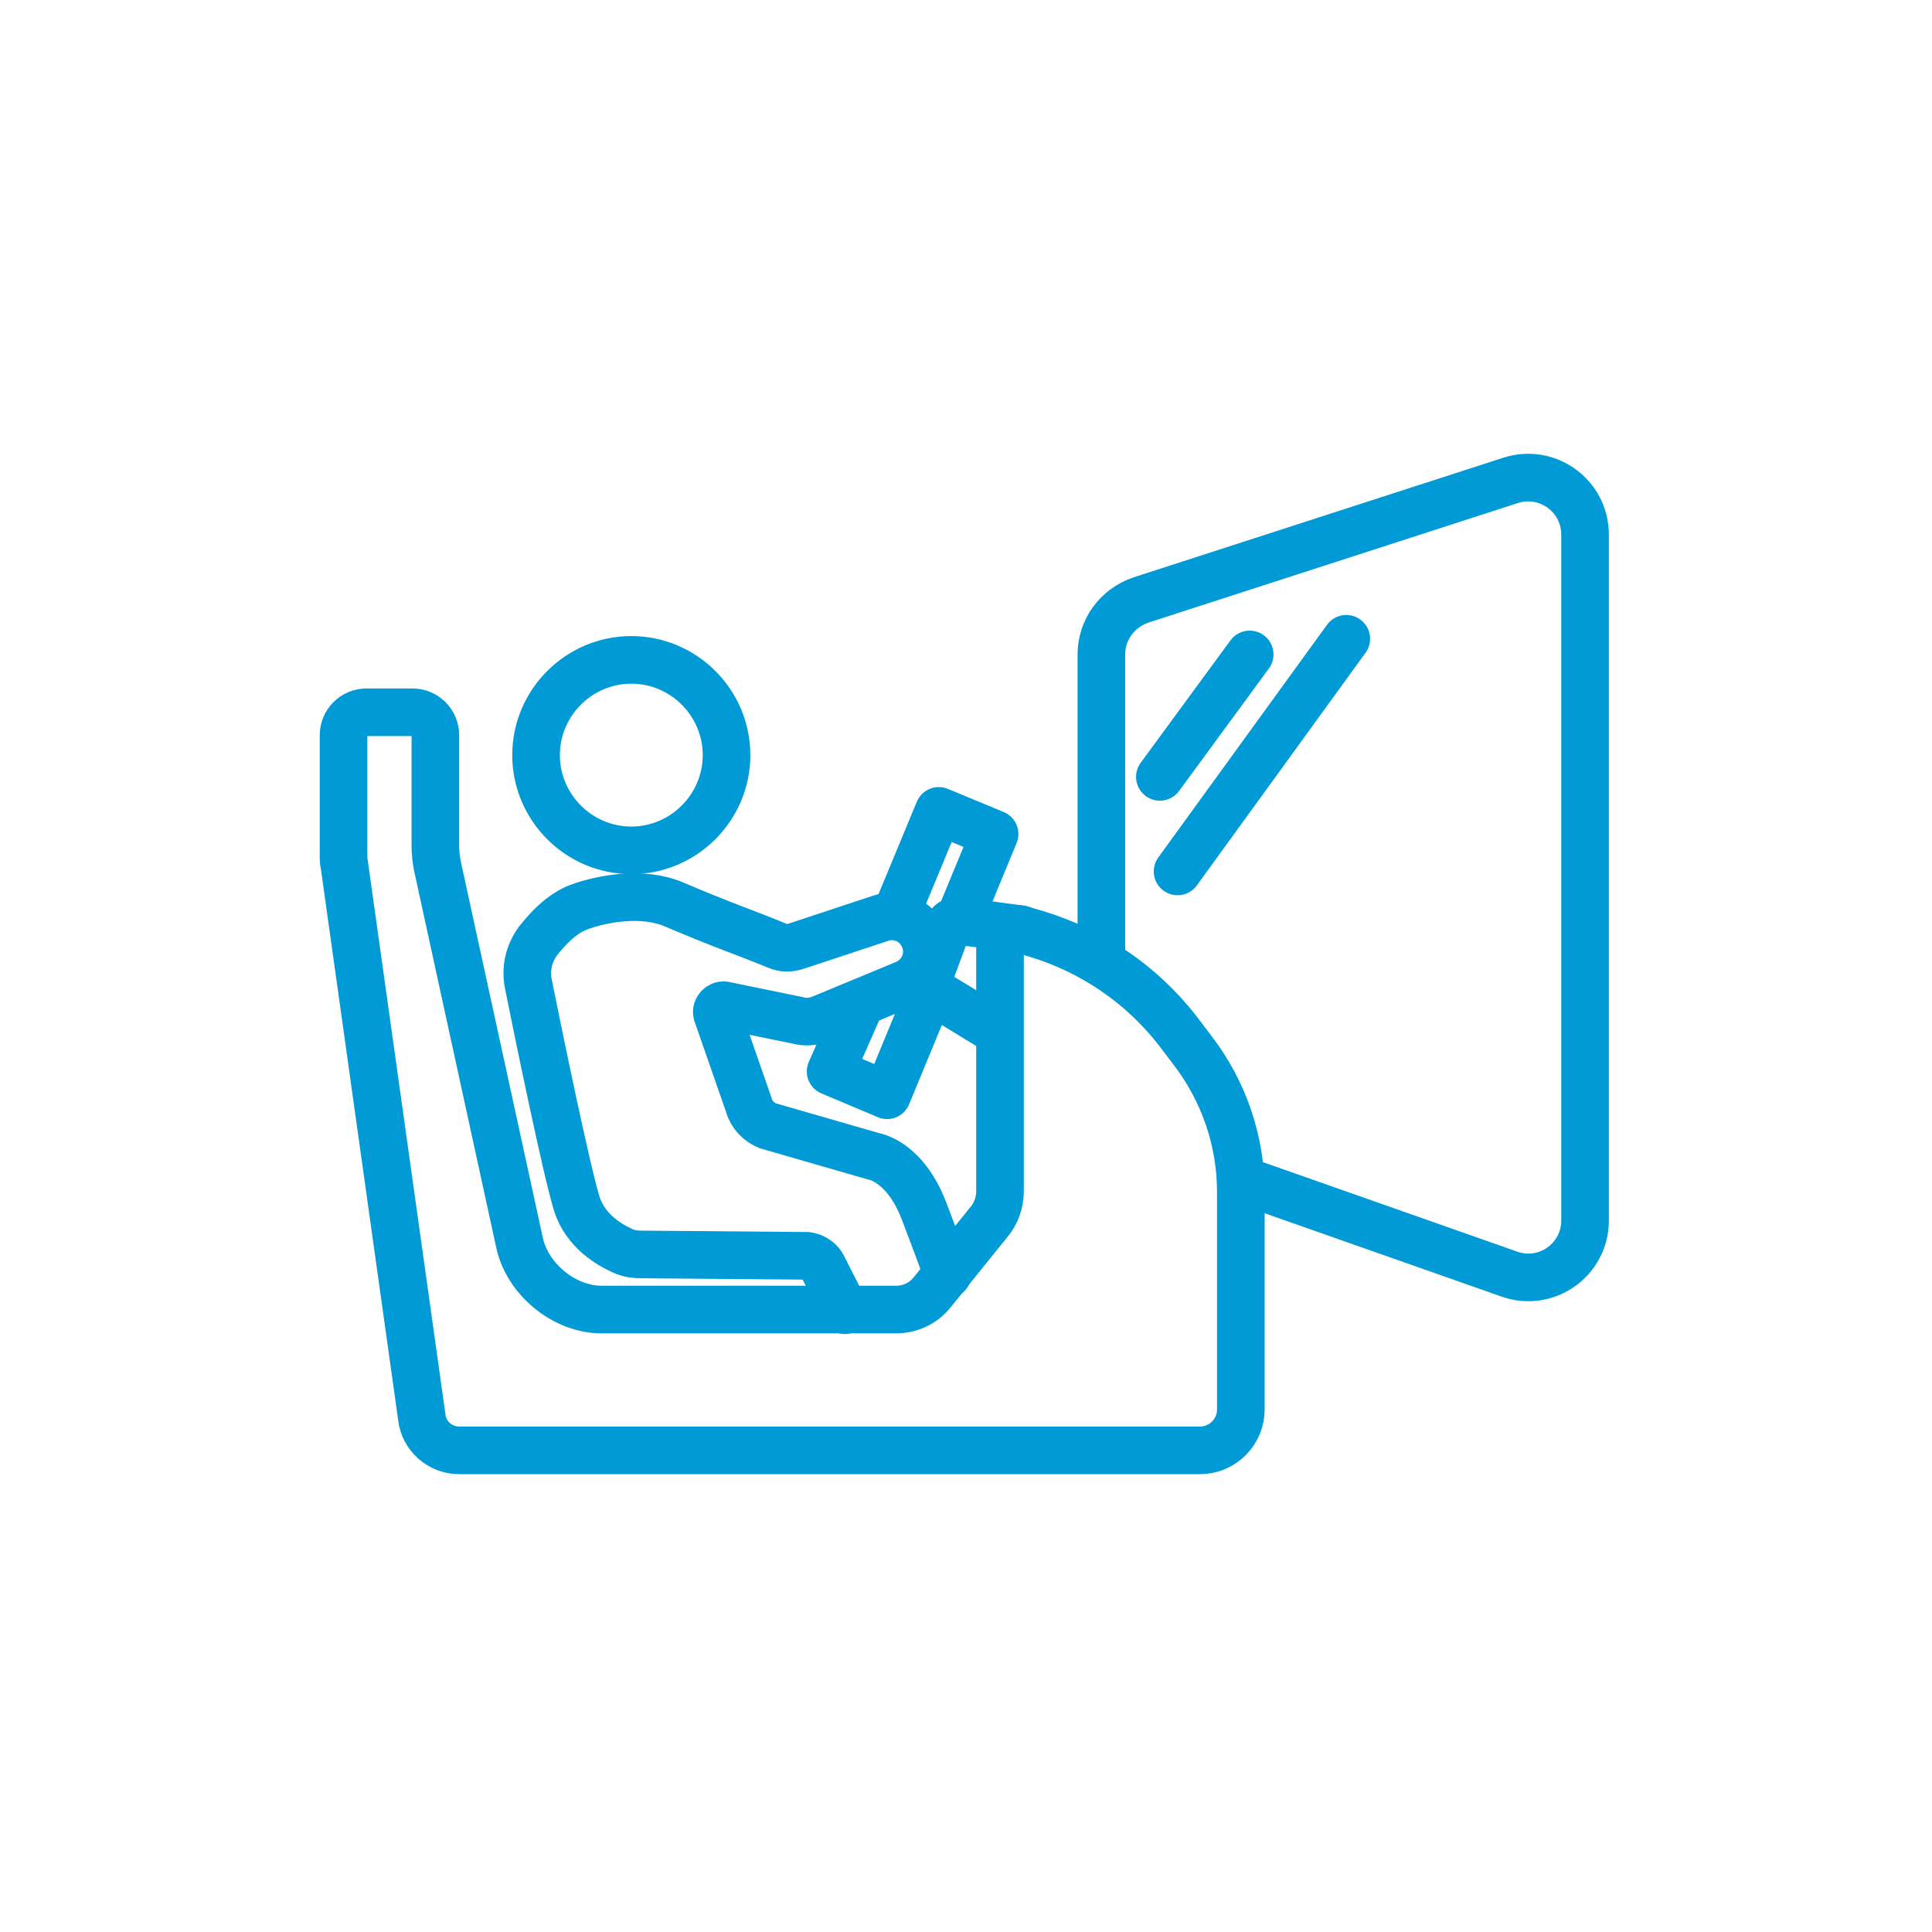
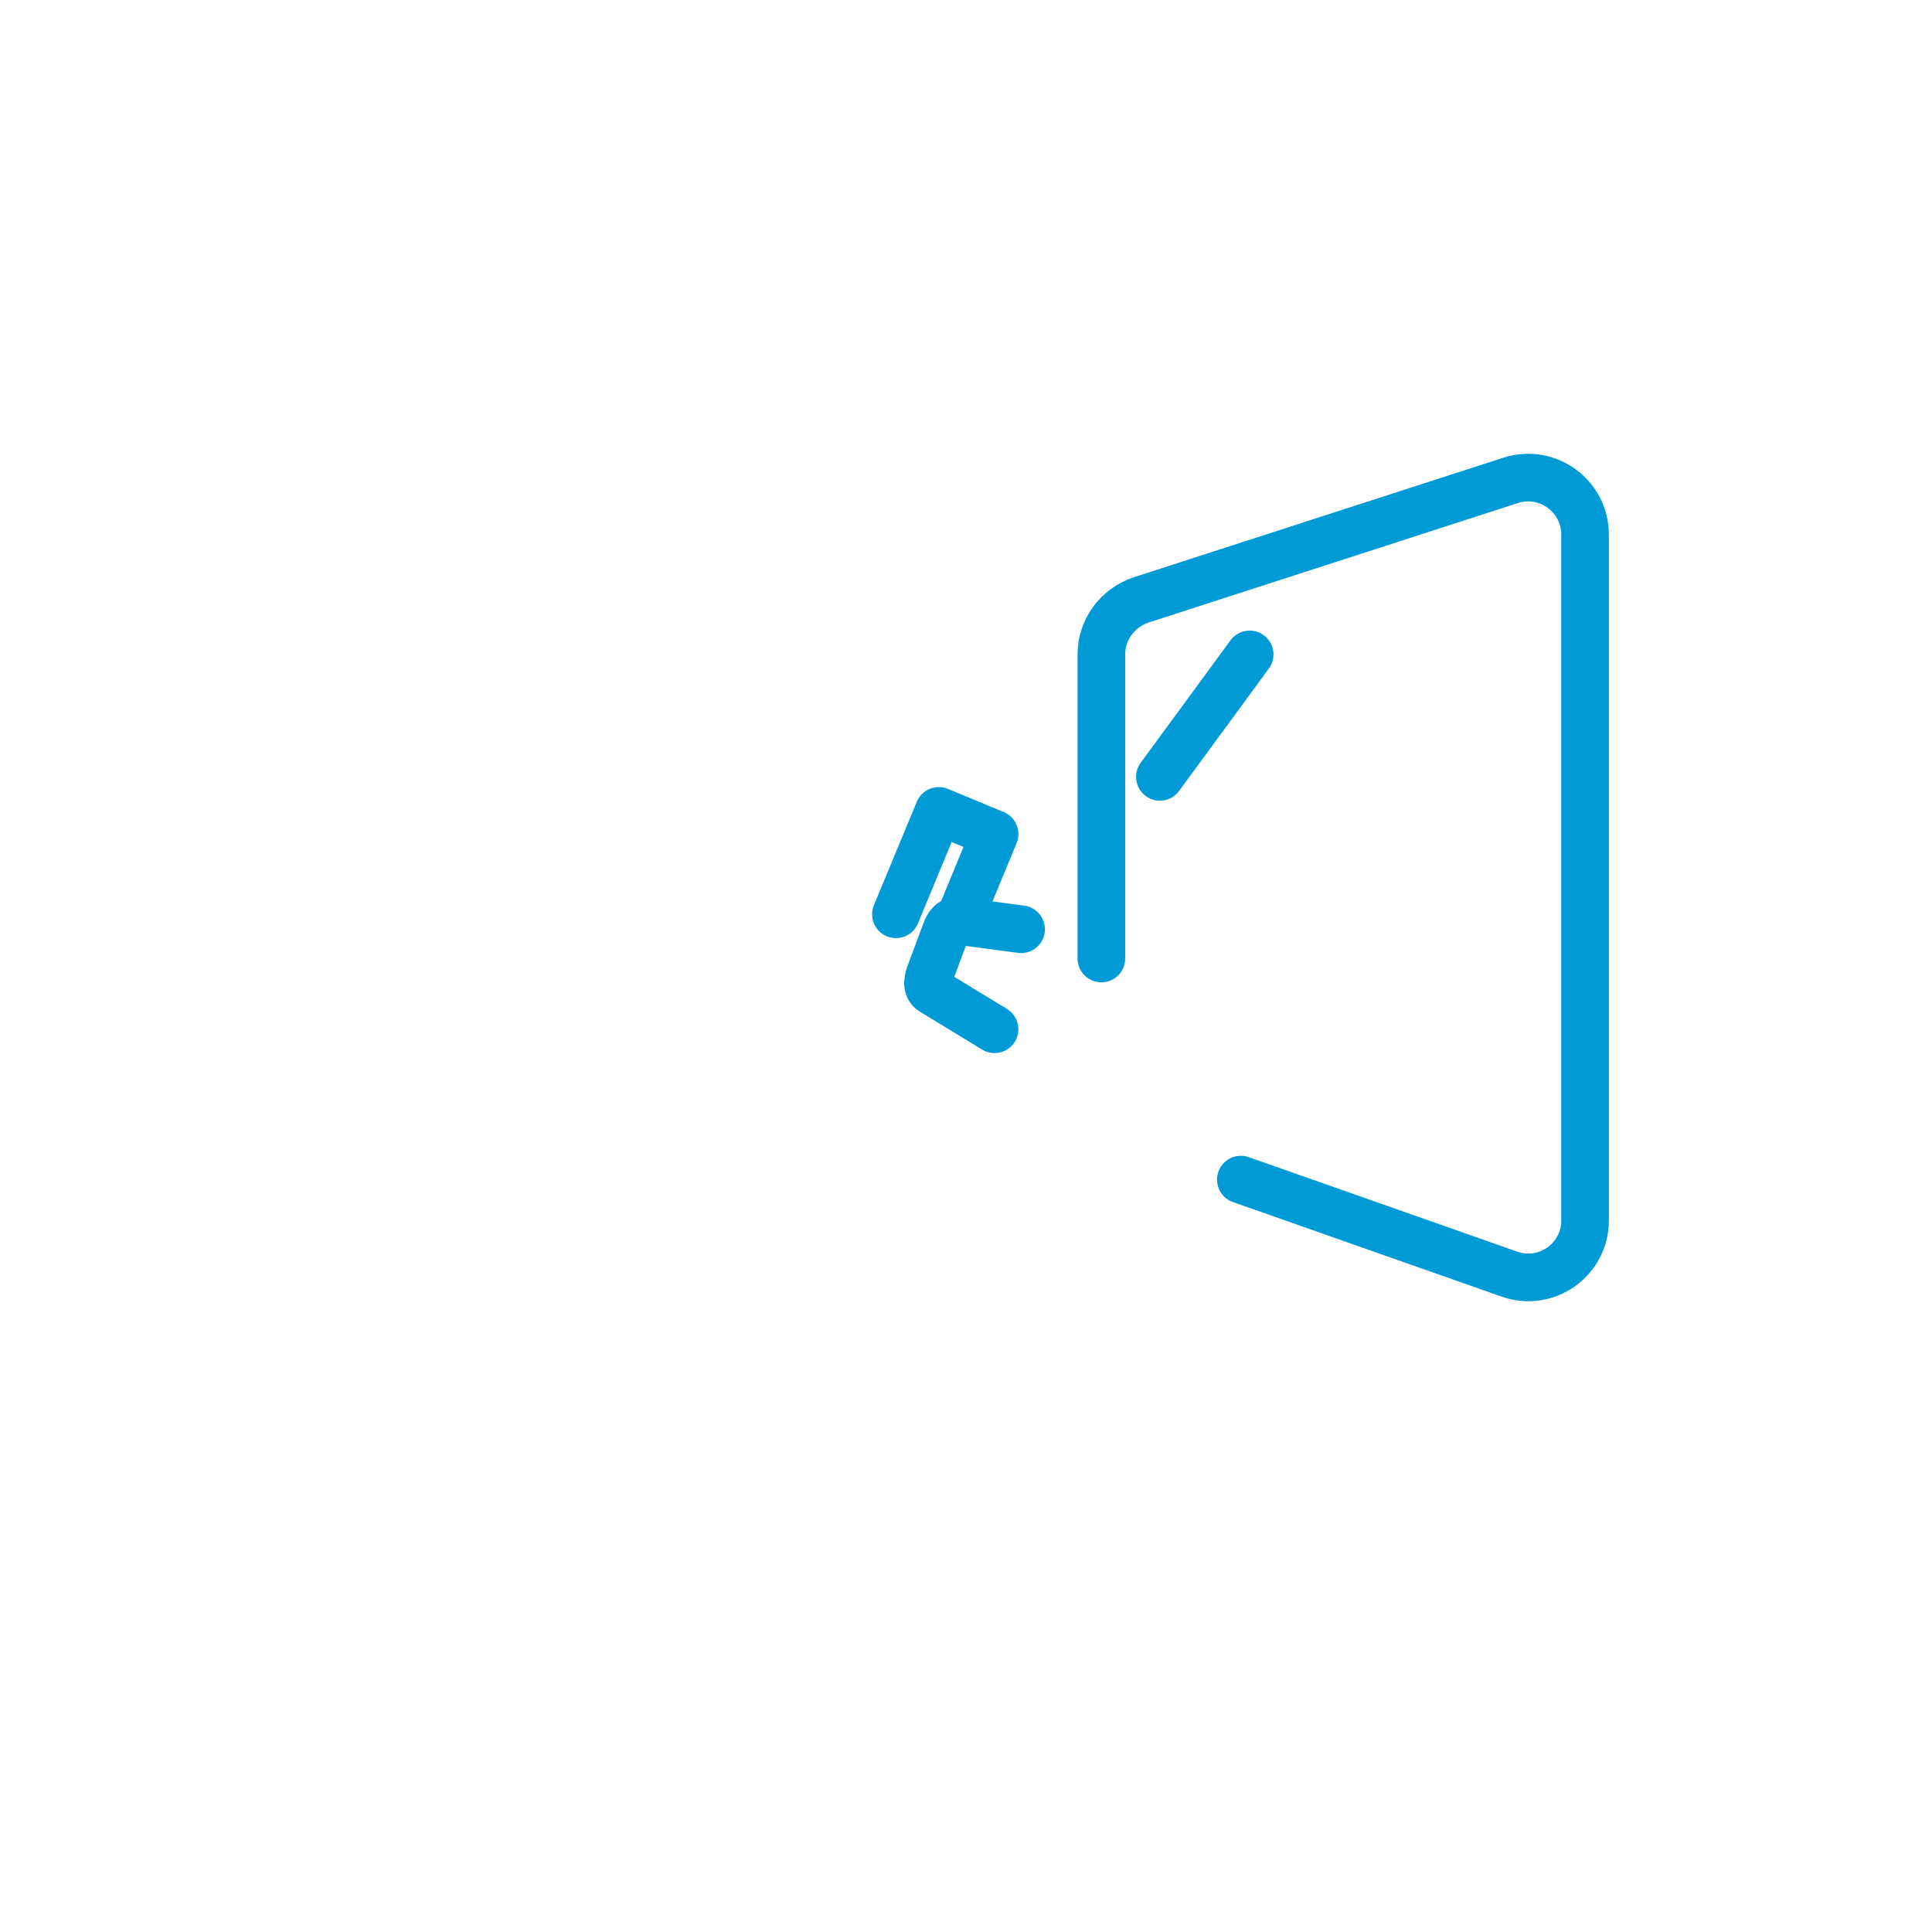
<svg xmlns="http://www.w3.org/2000/svg" width="100%" height="100%" viewBox="0 0 284 284" version="1.1" xml:space="preserve" style="fill-rule:evenodd;clip-rule:evenodd;stroke-linecap:round;stroke-linejoin:round;">
  <g id="Layer_1">
    <g>
      <path d="M170.5,114.2L183.7,96.2" style="fill:none;fill-rule:nonzero;stroke:rgb(0,155,215);stroke-width:7px;" />
-       <path d="M173.1,128.1L197.9,93.9" style="fill:none;fill-rule:nonzero;stroke:rgb(0,155,215);stroke-width:7px;" />
      <path d="M161.9,140.9L161.9,96.2C161.9,92.6 164.2,89.4 167.7,88.2L222.1,70.6C227.5,68.9 233,72.9 233,78.6L233,179.4C233,185.2 227.3,189.2 221.9,187.3L182.4,173.4" style="fill:none;fill-rule:nonzero;stroke:rgb(0,155,215);stroke-width:7px;" />
-       <path d="M124.2,192.6L121,186.3C120.5,185.2 119.3,184.5 118.1,184.6L94.3,184.4C93.4,184.4 92.5,184.3 91.6,183.9C89.6,183 86.1,181 84.8,177C83.3,172.2 79.1,151.8 77.7,144.8C77.2,142.5 77.7,140.2 79.1,138.3C79.9,137.3 80.9,136.1 82.4,134.9C83.3,134.2 84.3,133.6 85.5,133.2C88.4,132.2 94.4,130.9 99.2,133C105.7,135.8 110.9,137.6 114.2,139C115.1,139.4 116.1,139.4 117,139.1L129.4,135C131.9,134.1 134.7,135.3 135.8,137.8C137,140.5 135.7,143.6 132.9,144.7L120.6,149.8C119.5,150.2 118.4,150.3 117.3,150L106.6,147.8C105.9,147.6 105.2,148.3 105.4,149L110.1,162.5C110.5,163.9 111.6,165 112.9,165.5L128.5,170C128.5,170 133.1,170.7 135.9,178.2C136.7,180.3 138,183.7 139.3,187.3" style="fill:none;fill-rule:nonzero;stroke:rgb(0,155,215);stroke-width:7px;" />
      <path d="M146.2,151.3L137,145.7C136.1,145.1 136.4,143.9 136.8,142.9L139,137C139.4,135.9 139.9,135.2 141.1,135.4L150.1,136.6" style="fill:none;fill-rule:nonzero;stroke:rgb(0,155,215);stroke-width:7px;" />
-       <path d="M106.8,111C106.8,118.7 100.5,125 92.8,125C85.1,125 78.8,118.7 78.8,111C78.8,103.3 85.1,97 92.8,97C100.5,97 106.8,103.3 106.8,111Z" style="fill:none;fill-rule:nonzero;stroke:rgb(0,155,215);stroke-width:7px;" />
-       <path d="M173.1,151.5C167.8,144.7 160.6,139.8 152.4,137.3L150,136.6C148.4,136.3 147,137.5 147,139.1L147,175.1C147,176.8 146.4,178.4 145.4,179.6L137,190C135.7,191.6 133.8,192.5 131.7,192.5L88.4,192.5C83,192.5 77.6,188.1 76.4,182.8L64.3,127.3C64.1,126.3 64,125.3 64,124.3L64,108.1C64,106.2 62.5,104.7 60.6,104.7L53.9,104.7C52,104.7 50.5,106.2 50.5,108.1L50.5,126C50.5,126.3 50.5,126.7 50.6,127L62,208.3C62.3,211.1 64.7,213.2 67.5,213.2L176.4,213.2C179.7,213.2 182.4,210.5 182.4,207.2L182.4,175.2C182.4,167.7 179.9,160.4 175.3,154.4L173.1,151.5Z" style="fill:none;fill-rule:nonzero;stroke:rgb(0,155,215);stroke-width:7px;" />
-       <path d="M126.2,148.2L122.1,157.5L130.4,161L136.8,145.5" style="fill:none;fill-rule:nonzero;stroke:rgb(0,155,215);stroke-width:7px;" />
      <path d="M141,135.2L146.2,122.6L138,119.2L131.7,134.4" style="fill:none;fill-rule:nonzero;stroke:rgb(0,155,215);stroke-width:7px;" />
    </g>
  </g>
</svg>